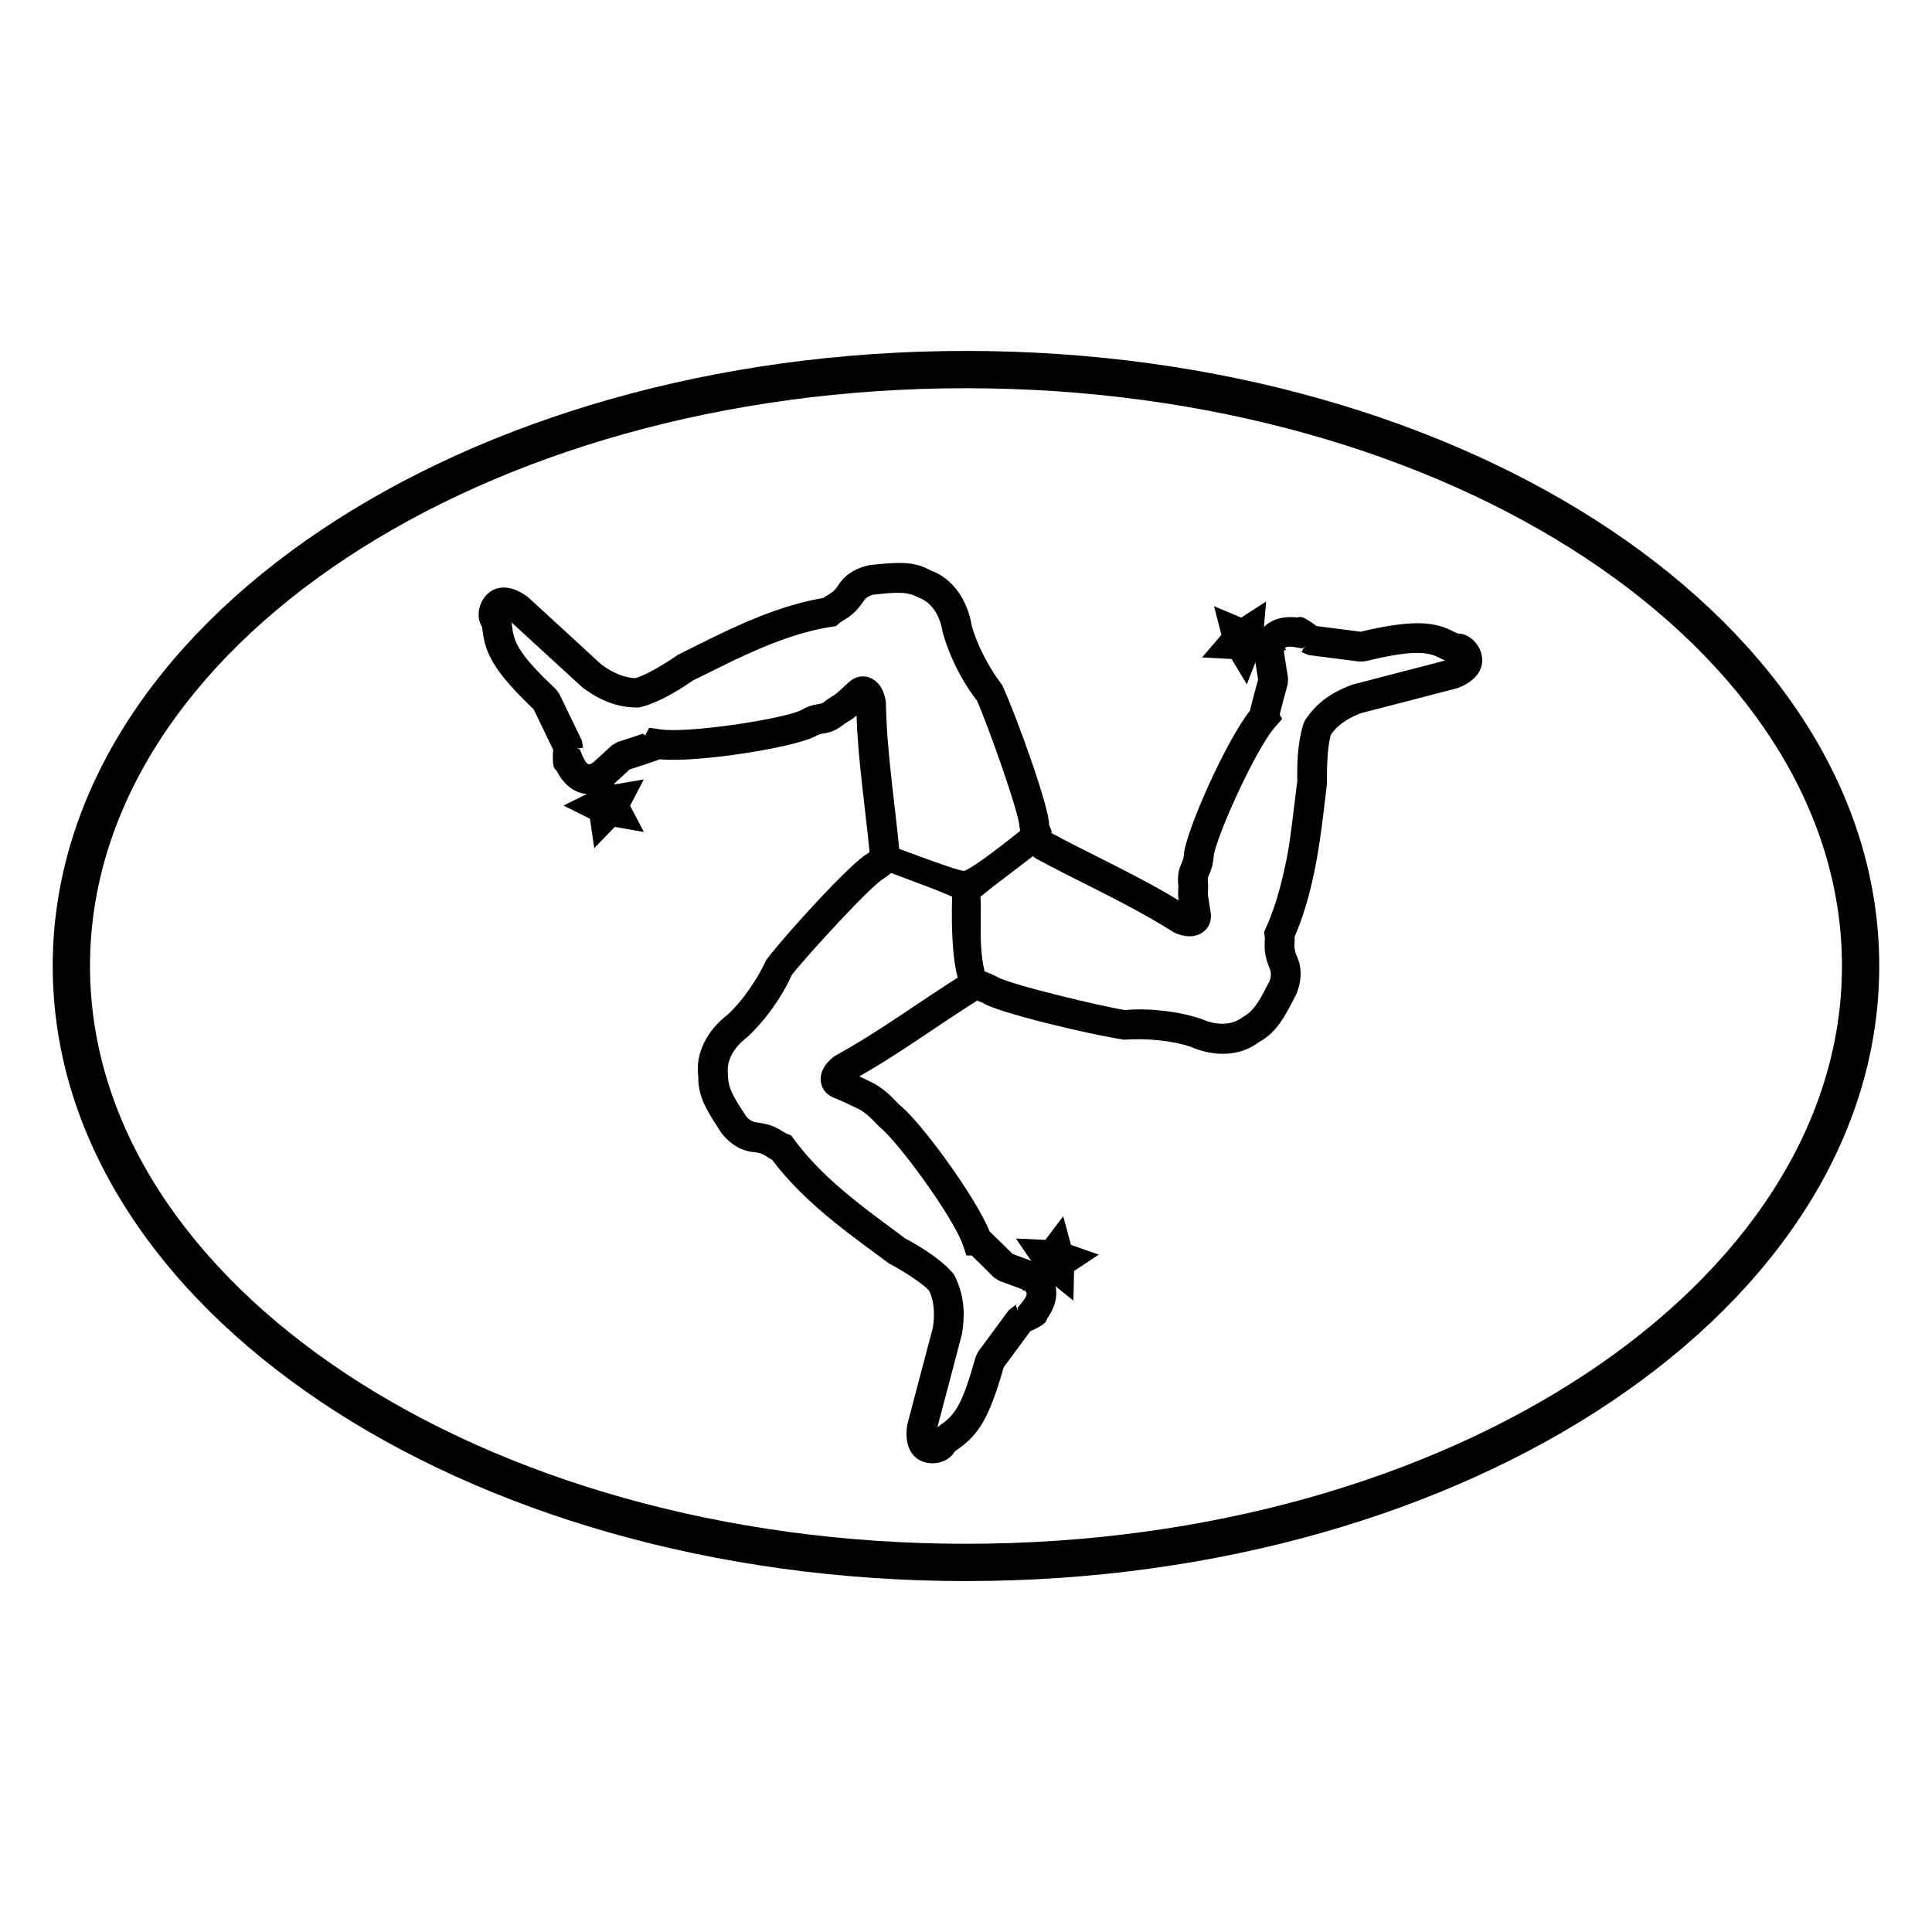
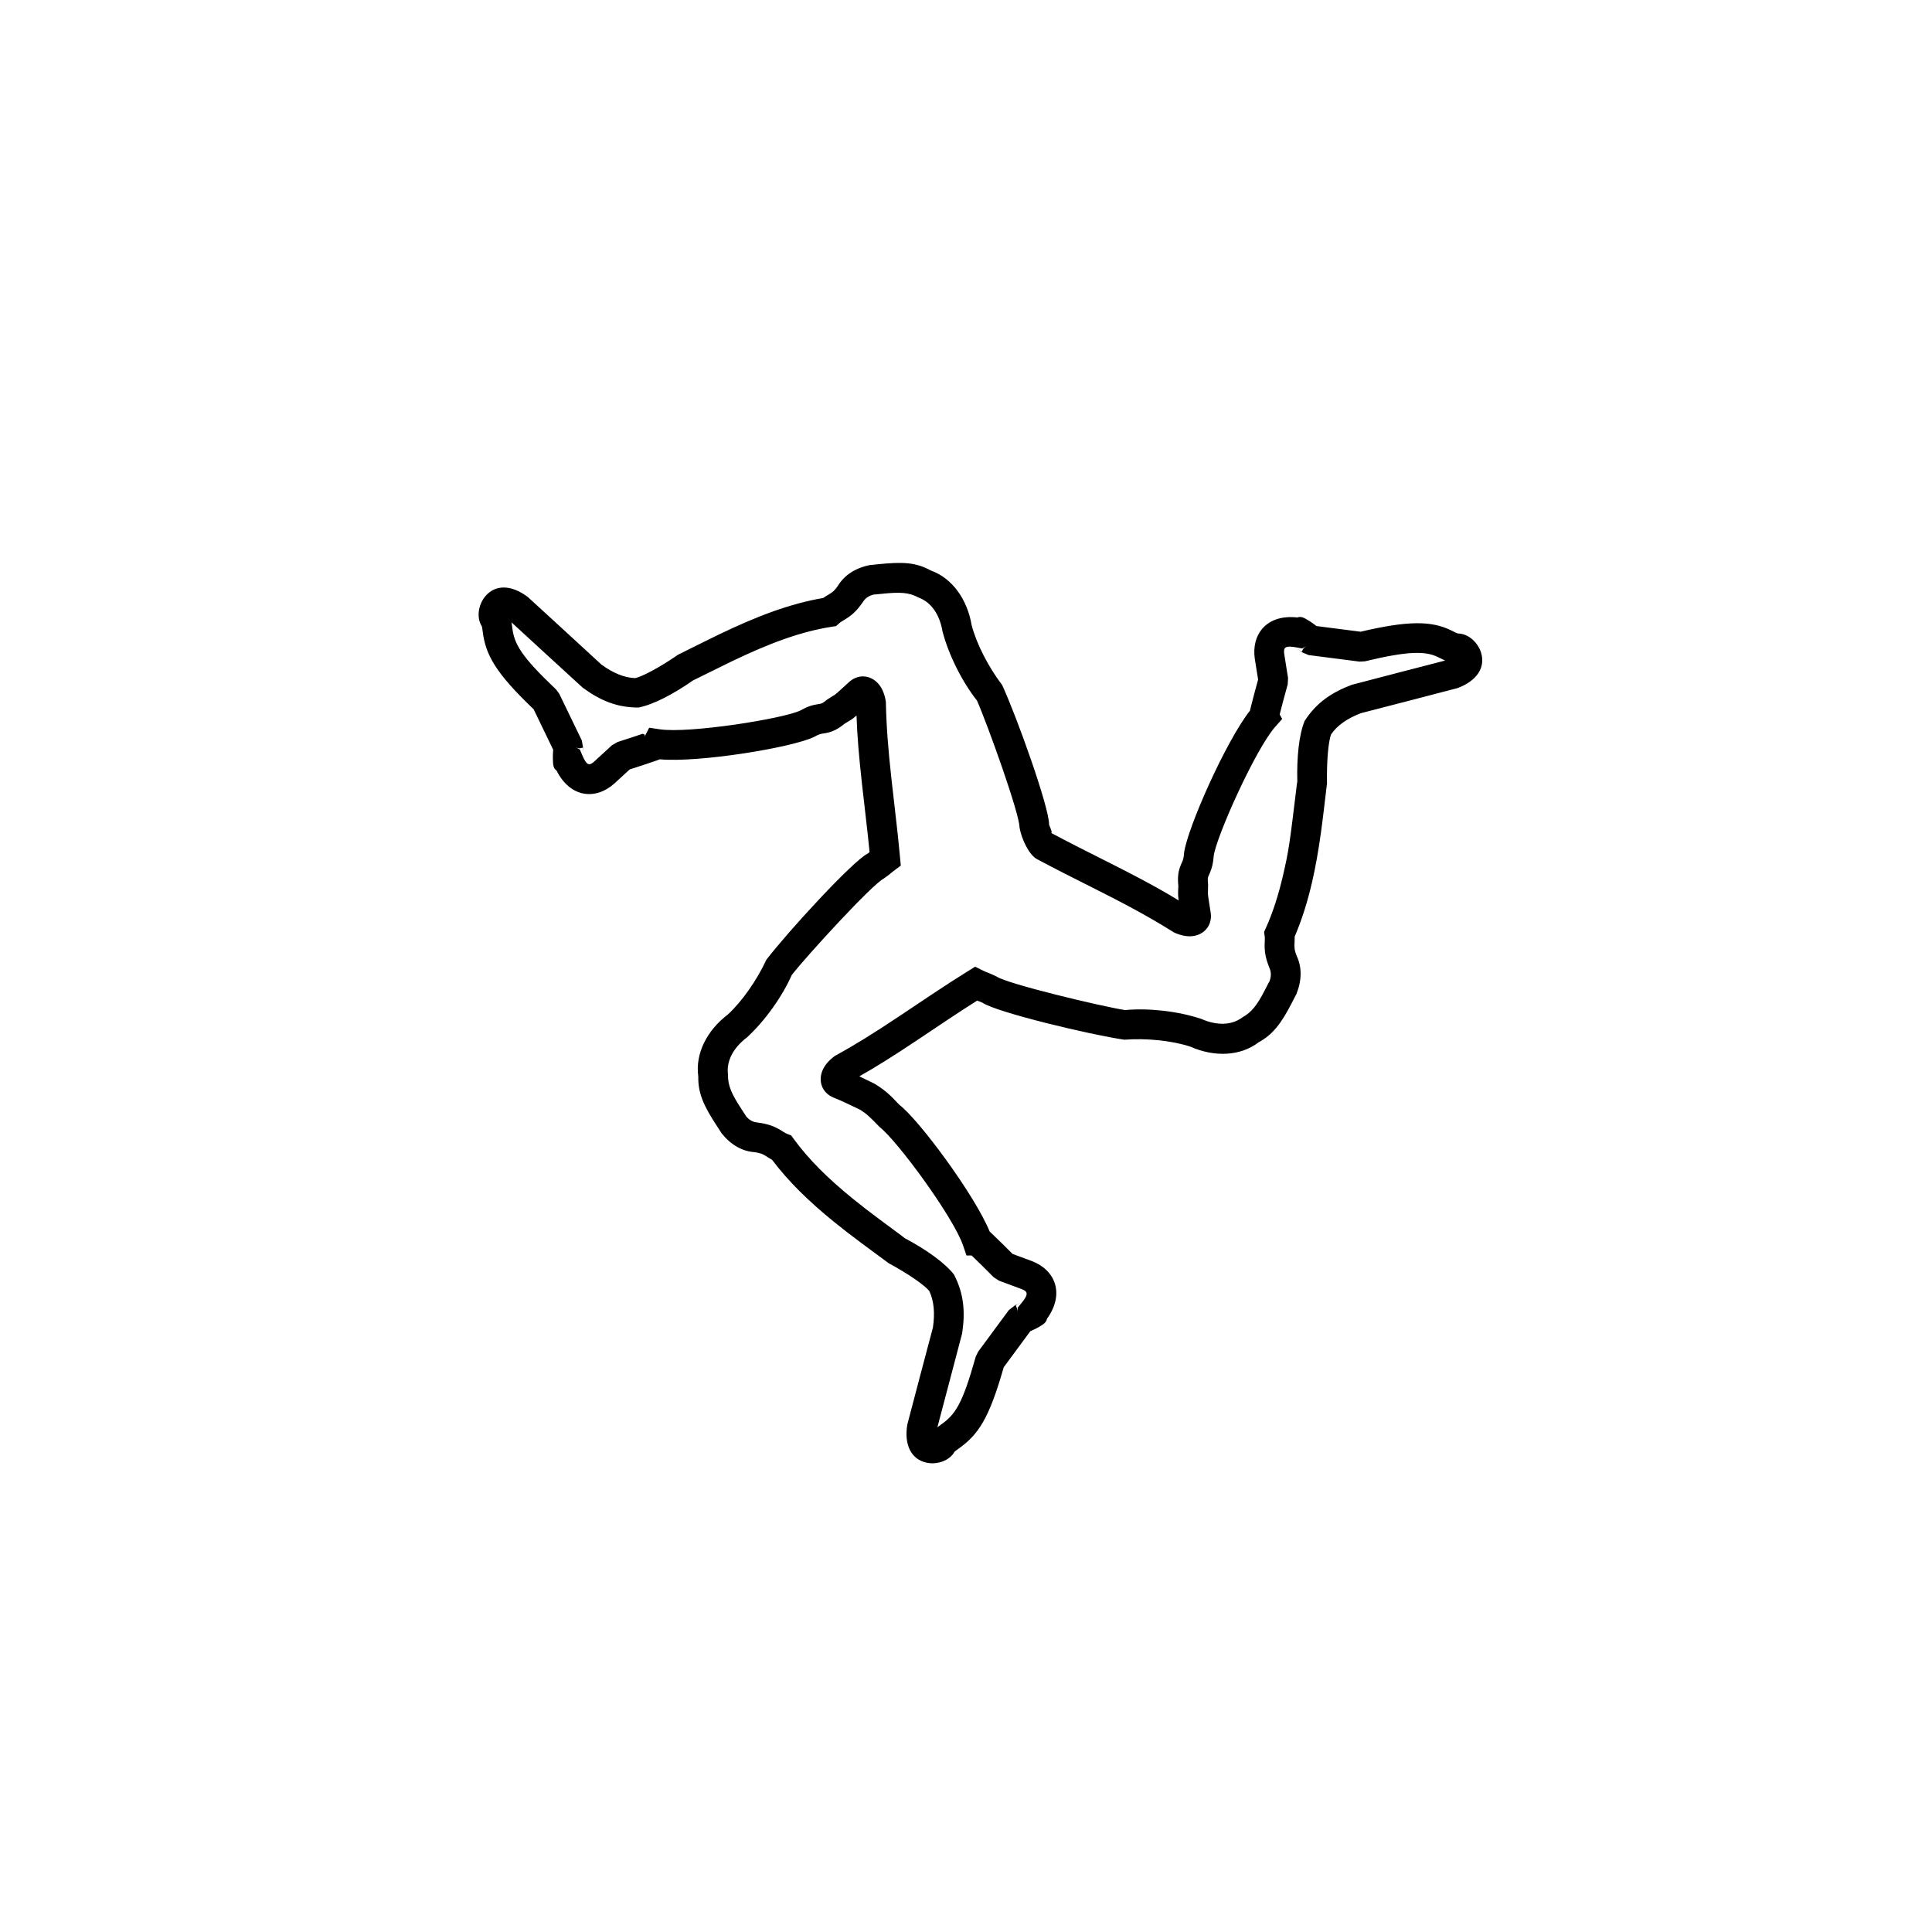
<svg xmlns="http://www.w3.org/2000/svg" fill="#000000" width="800px" height="800px" version="1.1" viewBox="144 144 512 512">
  <g>
-     <path d="m422.37 483.77-7.488 2.273 2.777-7.363-4.445-6.461 7.809 0.363 4.742-6.269 2.047 7.59 7.375 2.586-6.543 4.328-0.184 7.867z" />
-     <path d="m470.38 318.64-7.816-0.422 5.129-5.973-1.965-7.59 7.211 3.012 6.598-4.269-0.672 7.832 6.047 4.953-7.625 1.828-2.863 7.332z" />
-     <path d="m306.93 363.14-5.445 5.621-1.141-7.785-7.019-3.496 7.004-3.469 1.105-7.781 5.473 5.644 7.703-1.312-3.625 6.957 3.656 6.969z" />
    <path d="m373.26 358.96c-0.621-5.375-0.633-5.481-0.852-7.453-0.785-7.109-1.254-12.719-1.422-17.883-0.684 0.594-1.066 0.879-1.523 1.176l-0.211 0.133c-0.664 0.395-1.062 0.641-1.371 0.82-1.84 1.512-3.301 2.207-5.074 2.527-0.273 0.047-0.273 0.047-0.504 0.082-1.016 0.156-1.34 0.254-2.57 0.938-6.016 2.875-30.648 6.856-40.867 5.926-0.164 0.062-0.32 0.117-0.676 0.25-0.789 0.281-1.84 0.641-3.098 1.059l-0.297 0.098c-1.406 0.465-2.805 0.922-3.918 1.277l-1.699 1.559-2.371 2.176c-4.867 4.371-11.621 3.891-15.316-3.438-0.879-0.676-0.926-1.363-0.977-3.227-0.012-0.426 0.004-0.922 0.031-1.488 0.027-0.43 0.027-0.457 0.055-0.805l-2.512-5.195-2.668-5.523c-10.039-9.602-12.754-14.398-13.508-20.684-0.066-0.555-0.105-0.816-0.16-1.059-0.02-0.094-0.039-0.18-0.066-0.258-1.484-2.297-0.91-5.715 0.879-7.891 2.637-3.211 6.938-3.172 11.312 0.137 4.961 4.547 4.961 4.547 9.926 9.094 4.961 4.547 4.961 4.547 9.586 8.816 3.012 2.199 6.043 3.504 8.949 3.582 1.836-0.402 6.262-2.688 11.383-6.211 0.055-0.027 8.082-4.043 10.641-5.273 10.574-5.086 19.117-8.254 27.793-9.75 0.262-0.188 0.535-0.363 0.832-0.547l0.434-0.258c1.32-0.777 1.73-1.125 2.648-2.434 1.68-2.785 4.559-4.684 8.402-5.477 0.535-0.047 0.965-0.09 1.992-0.199 6.824-0.723 10.285-0.52 14.191 1.621 5.742 2.043 9.711 7.723 10.848 14.531 1.297 4.926 4.445 11.074 8.082 15.84 3.832 8.285 12.516 32.488 12.434 37.004 0.031 0.188 1.164 2.496 0.453 2.133 2.309 1.238 4.688 2.473 7.477 3.891 1.68 0.855 9.23 4.66 7.672 3.871 3.606 1.82 6.195 3.152 8.801 4.539 3.676 1.957 7.008 3.832 9.93 5.629-0.129-0.98-0.152-1.473-0.145-2.059 0.012-0.441 0.012-0.441 0.027-0.812 0.02-0.426 0.027-0.805 0.043-0.957-0.258-2.5-0.004-4.09 0.777-5.856l0.27-0.598c0.254-0.59 0.379-1.07 0.473-2.34 0.906-6.641 11.102-29.59 17.465-37.672 0.047-0.219 0.082-0.371 0.191-0.82 0.207-0.863 0.5-1.996 0.859-3.344l0.082-0.312c0.363-1.363 0.727-2.699 1.02-3.754l-0.367-2.297-0.508-3.191c-0.957-6.465 3.125-11.875 11.25-10.969 1.043-0.352 1.664-0.012 3.195 0.93 0.355 0.215 0.746 0.488 1.191 0.816l0.211 0.152c0.168 0.129 0.332 0.254 0.492 0.375l5.644 0.727 6.066 0.777c12.645-2.996 18.762-2.848 23.812-0.438l1.305 0.641c0.285 0.133 0.496 0.219 0.684 0.277 2.746 0.008 5.285 2.375 6.113 5.078 1.211 3.953-1.156 7.527-6.293 9.398l-12.961 3.375c-6.523 1.699-6.523 1.699-12.598 3.258-3.481 1.336-6.227 3.176-7.894 5.609-0.68 1.777-1.203 6.766-1.082 13.012-0.082 0.672-0.082 0.672-0.168 1.363l-0.668 5.633c-0.281 2.324-0.523 4.231-0.785 6.106-0.668 4.812-1.41 9.031-2.344 13.07-1.215 5.254-2.719 10.035-4.613 14.438 0.016 0.43 0.004 0.867-0.02 1.383l-0.012 0.23c-0.074 1.43 0.004 2.027 0.578 3.492 1.391 2.934 1.387 6.383-0.051 10.035-0.219 0.406-0.371 0.703-0.754 1.449l-0.57 1.113c-2.754 5.352-5.023 8.289-8.711 10.281-4.844 3.727-11.754 3.957-18.043 1.18-4.793-1.602-11.613-2.316-17.57-1.863-8.988-1.309-33.852-7.25-37.559-9.797-0.473-0.195-0.473-0.195-0.992-0.402-0.156-0.062-0.297-0.117-0.426-0.168-2.332 1.469-4.731 3.031-7.488 4.859-1.668 1.105-7.574 5.066-8.812 5.891-6.023 4.004-10.605 6.898-14.938 9.328 0.84 0.395 2.012 0.965 4.023 1.945 2.625 1.613 4.016 2.828 6.578 5.59 5.32 4.066 20.082 24.082 23.949 33.609 0.156 0.137 0.273 0.25 0.594 0.547 0.637 0.598 1.465 1.402 2.445 2.367l0.125 0.121c1.043 1.031 2.074 2.059 2.891 2.875l2.156 0.801 3.008 1.117c6.098 2.34 8.766 8.586 3.973 15.27-0.234 1.008-0.844 1.418-2.195 2.211-0.332 0.195-0.723 0.395-1.18 0.609l-0.383 0.176c-0.223 0.102-0.445 0.199-0.66 0.293l-3.414 4.633-3.637 4.93c-3.914 13.703-6.723 17.926-12.25 21.781-0.391 0.273-0.629 0.457-0.805 0.633-1.344 2.398-4.652 3.473-7.418 2.871-4.043-0.879-5.977-4.711-5.078-10.113 1.719-6.531 1.719-6.531 3.438-13.066 1.719-6.531 1.719-6.531 3.348-12.637 0.555-3.719 0.305-7.047-0.984-9.711-1.199-1.461-5.254-4.363-10.719-7.316-1.109-0.828-5.703-4.203-6.848-5.055-2.891-2.148-5.258-3.969-7.547-5.824-6.809-5.516-12.223-10.82-16.543-16.559-0.391-0.203-0.785-0.438-1.25-0.734l-0.41-0.262c-0.906-0.566-1.582-0.816-2.988-1.012-3.238-0.219-6.238-1.918-8.703-4.984-0.234-0.371-0.234-0.371-0.48-0.754-0.379-0.582-0.379-0.582-0.773-1.184-3.594-5.484-5.023-8.773-4.938-13.156-0.848-6.055 2.328-12.215 7.805-16.367 3.738-3.43 7.703-9.074 10.227-14.523 5.535-7.25 22.859-26.164 26.879-28.172 0.25-0.199 0.344-0.273 0.484-0.387-0.297-3.019-0.637-6.121-1.188-10.848zm-93.504-48.621c0.527 4.387 2.402 7.641 11.629 16.395l0.836 1.148 2.981 6.168 2.984 6.172 0.375 2.106c-0.02 0.176-0.02 0.176-0.074 0.875-0.027 0.352-0.027 0.352-0.047 0.715 0.176-3.316 0.246-0.766-2.035-1.957l1.266 0.66 0.551 1.32c1.246 2.992 1.926 3.066 3.273 1.852l2.34-2.144 2.336-2.148 1.473-0.852c1.164-0.371 2.918-0.938 4.664-1.516l0.289-0.098c1.207-0.402 2.207-0.742 2.926-1-2.711 0.973-0.027-0.121-0.777 1.332l1.297-2.516 2.801 0.418c7.758 1.164 32.621-2.773 37.246-4.977 1.93-1.09 3.133-1.453 5.019-1.742l0.309-0.051c0.406-0.074 0.633-0.18 1.766-1.086 0.777-0.52 1.348-0.867 1.891-1.188l0.074-0.047c0.371-0.242 0.984-0.777 3.973-3.527 2.41-2.086 5.492-1.734 7.484 0.371 1.078 1.133 1.793 2.719 2.156 4.918 0.125 6.363 0.594 12.469 1.504 20.699 0.215 1.953 0.227 2.055 0.848 7.41 0.684 5.883 1.051 9.289 1.402 13.148l0.203 2.191-1.762 1.324c-0.348 0.27-0.348 0.27-0.711 0.559l-0.426 0.352c-0.461 0.379-0.461 0.379-1.602 1.191-3.172 1.645-20.113 20.141-24.379 25.543-2.477 5.625-7.078 12.172-11.914 16.586-3.652 2.781-5.457 6.281-5.008 9.801-0.027 2.961 0.891 5.074 3.684 9.34 0.391 0.594 0.391 0.594 0.793 1.211 0.27 0.414 0.27 0.414 0.258 0.449 0.863 1.059 1.891 1.641 3.082 1.73 2.809 0.371 4.555 1.02 6.391 2.172l0.465 0.293c0.492 0.312 0.711 0.434 0.988 0.539l1.09 0.418 0.688 0.945c3.961 5.434 9.105 10.527 15.758 15.918 2.191 1.777 4.481 3.535 7.289 5.621 1.121 0.836 5.723 4.215 6.348 4.738 5.797 3.078 10.609 6.527 13.062 9.648 2.652 5.098 3.019 9.984 2.156 15.625l-3.438 13.062c-1.629 6.195-1.711 6.516-3.113 11.781 0.25-0.195 0.52-0.391 0.816-0.598 4.019-2.805 5.809-5.547 9.359-18.141l0.621-1.273 8.125-11.016 1.703-1.32c0.344-0.141 0.887-0.367 1.41-0.605l0.281-0.129c-2.621 1.234-1.039 0.305-1.039 2.824v-1.422l0.906-1.094c2.074-2.512 1.809-3.199 0.105-3.852l-2.969-1.102-2.965-1.102-1.43-0.922c-0.852-0.855-2.141-2.144-3.445-3.43l-0.121-0.121c-0.922-0.906-1.699-1.66-2.277-2.207h-1.367l-0.914-2.676c-2.547-7.473-17.371-27.699-22.145-31.406-2.598-2.727-3.519-3.531-5.106-4.531-3.414-1.645-4.144-1.992-5.273-2.484l-0.465-0.199c-0.617-0.262-0.617-0.262-1.309-0.543-2.938-1.188-4.031-4.066-3.106-6.793 0.504-1.484 1.57-2.859 3.352-4.203 5.336-2.926 10.242-5.981 17.121-10.559 1.227-0.812 7.137-4.773 8.82-5.891 3.516-2.336 6.469-4.242 9.449-6.094l1.871-1.16 1.973 0.98c0.512 0.254 0.922 0.426 1.895 0.812 0.559 0.223 0.559 0.223 1.816 0.824 2.977 1.977 27.281 7.789 34.027 8.883 6.086-0.578 14.016 0.254 20.215 2.34 4.184 1.836 8.07 1.707 10.879-0.398 2.469-1.371 3.914-3.238 6.012-7.312l0.555-1.09c0.398-0.777 0.574-1.117 0.617-1.137 0.496-1.285 0.5-2.496-0.016-3.602-1.133-2.848-1.359-4.562-1.227-7.055l0.008-0.207c0.027-0.531 0.023-0.789-0.02-1.078l-0.172-1.145 0.477-1.055c1.867-4.156 3.348-8.773 4.543-13.938 1.527-6.609 1.727-8.039 3.652-23.977 0.086-0.703 0.086-0.703 0.141-0.797-0.176-6.594 0.445-12.504 1.941-16.18 3.117-4.836 7.176-7.559 12.492-9.57 6.496-1.691 6.496-1.691 12.988-3.387 6.195-1.613 6.496-1.691 11.766-3.047-0.211-0.09-0.43-0.188-0.652-0.293l-1.344-0.656c-3.242-1.551-7.738-1.629-19.262 1.156l-1.434 0.082-6.758-0.871h-0.027l-6.727-0.867-1.988-0.848c-0.27-0.219-0.703-0.562-1.148-0.895l-0.164-0.121c2.613 1.922 0.602 0.688 2.856-0.59l-1.254 0.711-1.414-0.266c-3.144-0.582-3.598-0.027-3.324 1.805l0.5 3.148 0.5 3.144-0.094 1.68c-0.309 1.102-0.77 2.781-1.227 4.508l-0.082 0.305c-0.344 1.293-0.625 2.375-0.816 3.168l0.664 1.184-1.855 2.098c-5.223 5.91-15.578 29.035-16.285 34.16-0.133 1.934-0.477 3.293-1.086 4.691l-0.289 0.641c-0.227 0.512-0.258 0.715-0.121 2.231 0.004 0.664-0.008 1.168-0.027 1.707-0.02 0.398-0.02 0.398-0.023 0.594-0.008 0.457 0.094 1.215 0.754 5.316 0.41 3.141-1.555 5.523-4.394 6.051-1.543 0.285-3.266 0.023-5.309-0.887-3.875-2.449-7.875-4.742-12.449-7.18-2.488-1.324-4.977-2.606-8.48-4.371 0.691 0.348-6.25-3.148-7.863-3.969-2.836-1.445-5.266-2.707-7.562-3.938-2.023-1.035-4.125-5.32-4.625-8.434 0.012-3.606-8.477-27.277-11.273-33.59-3.812-4.805-7.461-11.934-9.121-18.285-0.77-4.551-3.019-7.773-6.312-8.988-2.629-1.406-4.84-1.539-10.176-0.973-1.043 0.113-1.535 0.16-1.652 0.141-1.32 0.285-2.312 0.938-2.945 1.969-1.777 2.562-3.039 3.641-5.277 4.957l-0.316 0.188c-0.297 0.18-0.48 0.312-0.66 0.473l-0.871 0.785-1.156 0.18c-8.113 1.273-16.27 4.25-26.629 9.234-2.465 1.184-10.297 5.102-10.066 4.941-5.379 3.762-10.633 6.477-14.527 7.234-5.734 0.02-10.219-1.91-14.805-5.289-4.965-4.547-4.965-4.547-9.926-9.094-4.691-4.297-4.949-4.535-8.906-8.18 0.074 0.395 0.129 0.793 0.199 1.383z" />
-     <path d="m378.08 367.64c-1-0.914 18.734 7.066 21.457 7.16 3.723-1.371 18.32-13.469 18.32-13.469 0.148 1.277 1.832 6.117 3.316 6.82-5.934 4.848-11.41 8.641-17.34 13.488 0.422 7.688-1.043 16.336 2.828 24.934-0.152 0.203-2.531 0.203-7.125 0-4.086-4.117-3.207-24.934-3.207-24.934-6.508-2.926-13.875-5.144-20.383-8.07 0.625-0.406 1.336-2.383 2.133-5.93z" />
-     <path d="m400 563c133.34 0 242.02-72.453 242.02-163s-108.68-163-242.02-163c-133.35 0-242.03 72.457-242.03 163s108.68 163 242.03 163zm0-9.879c-128.54 0-232.15-69.074-232.15-153.12s103.61-153.12 232.15-153.12c128.53 0 232.14 69.078 232.14 153.12s-103.61 153.12-232.14 153.12z" />
  </g>
</svg>